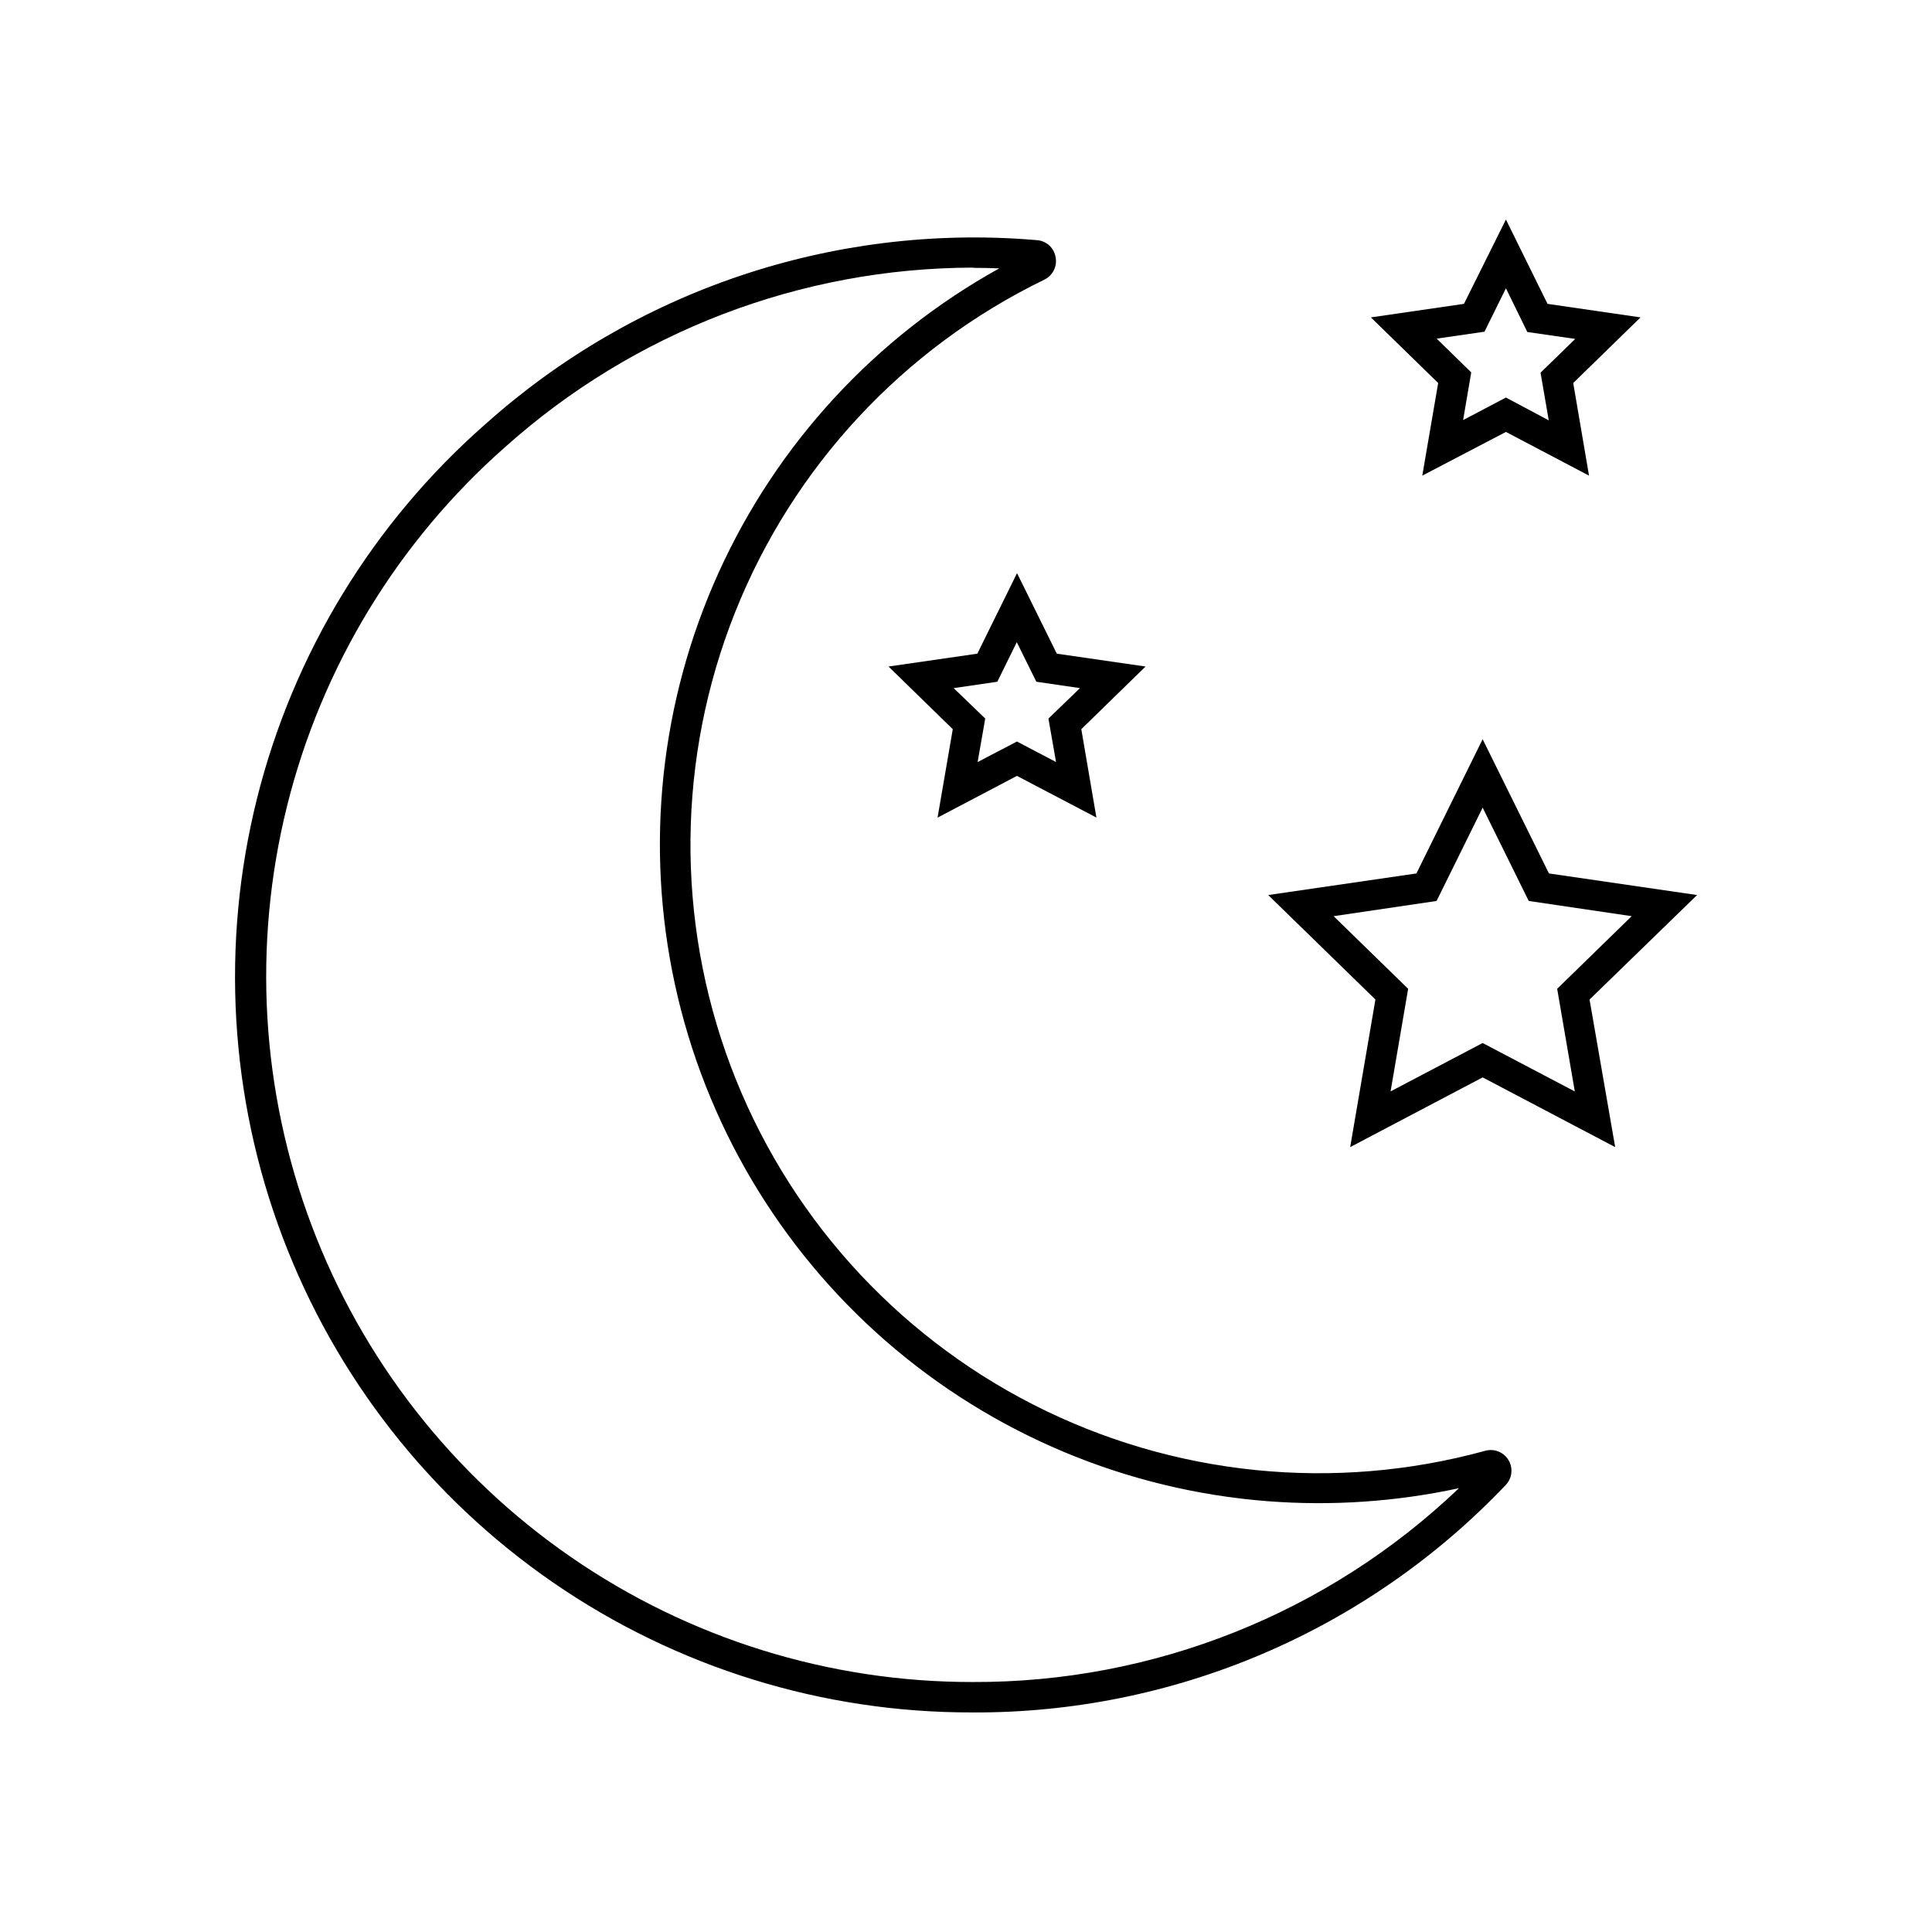
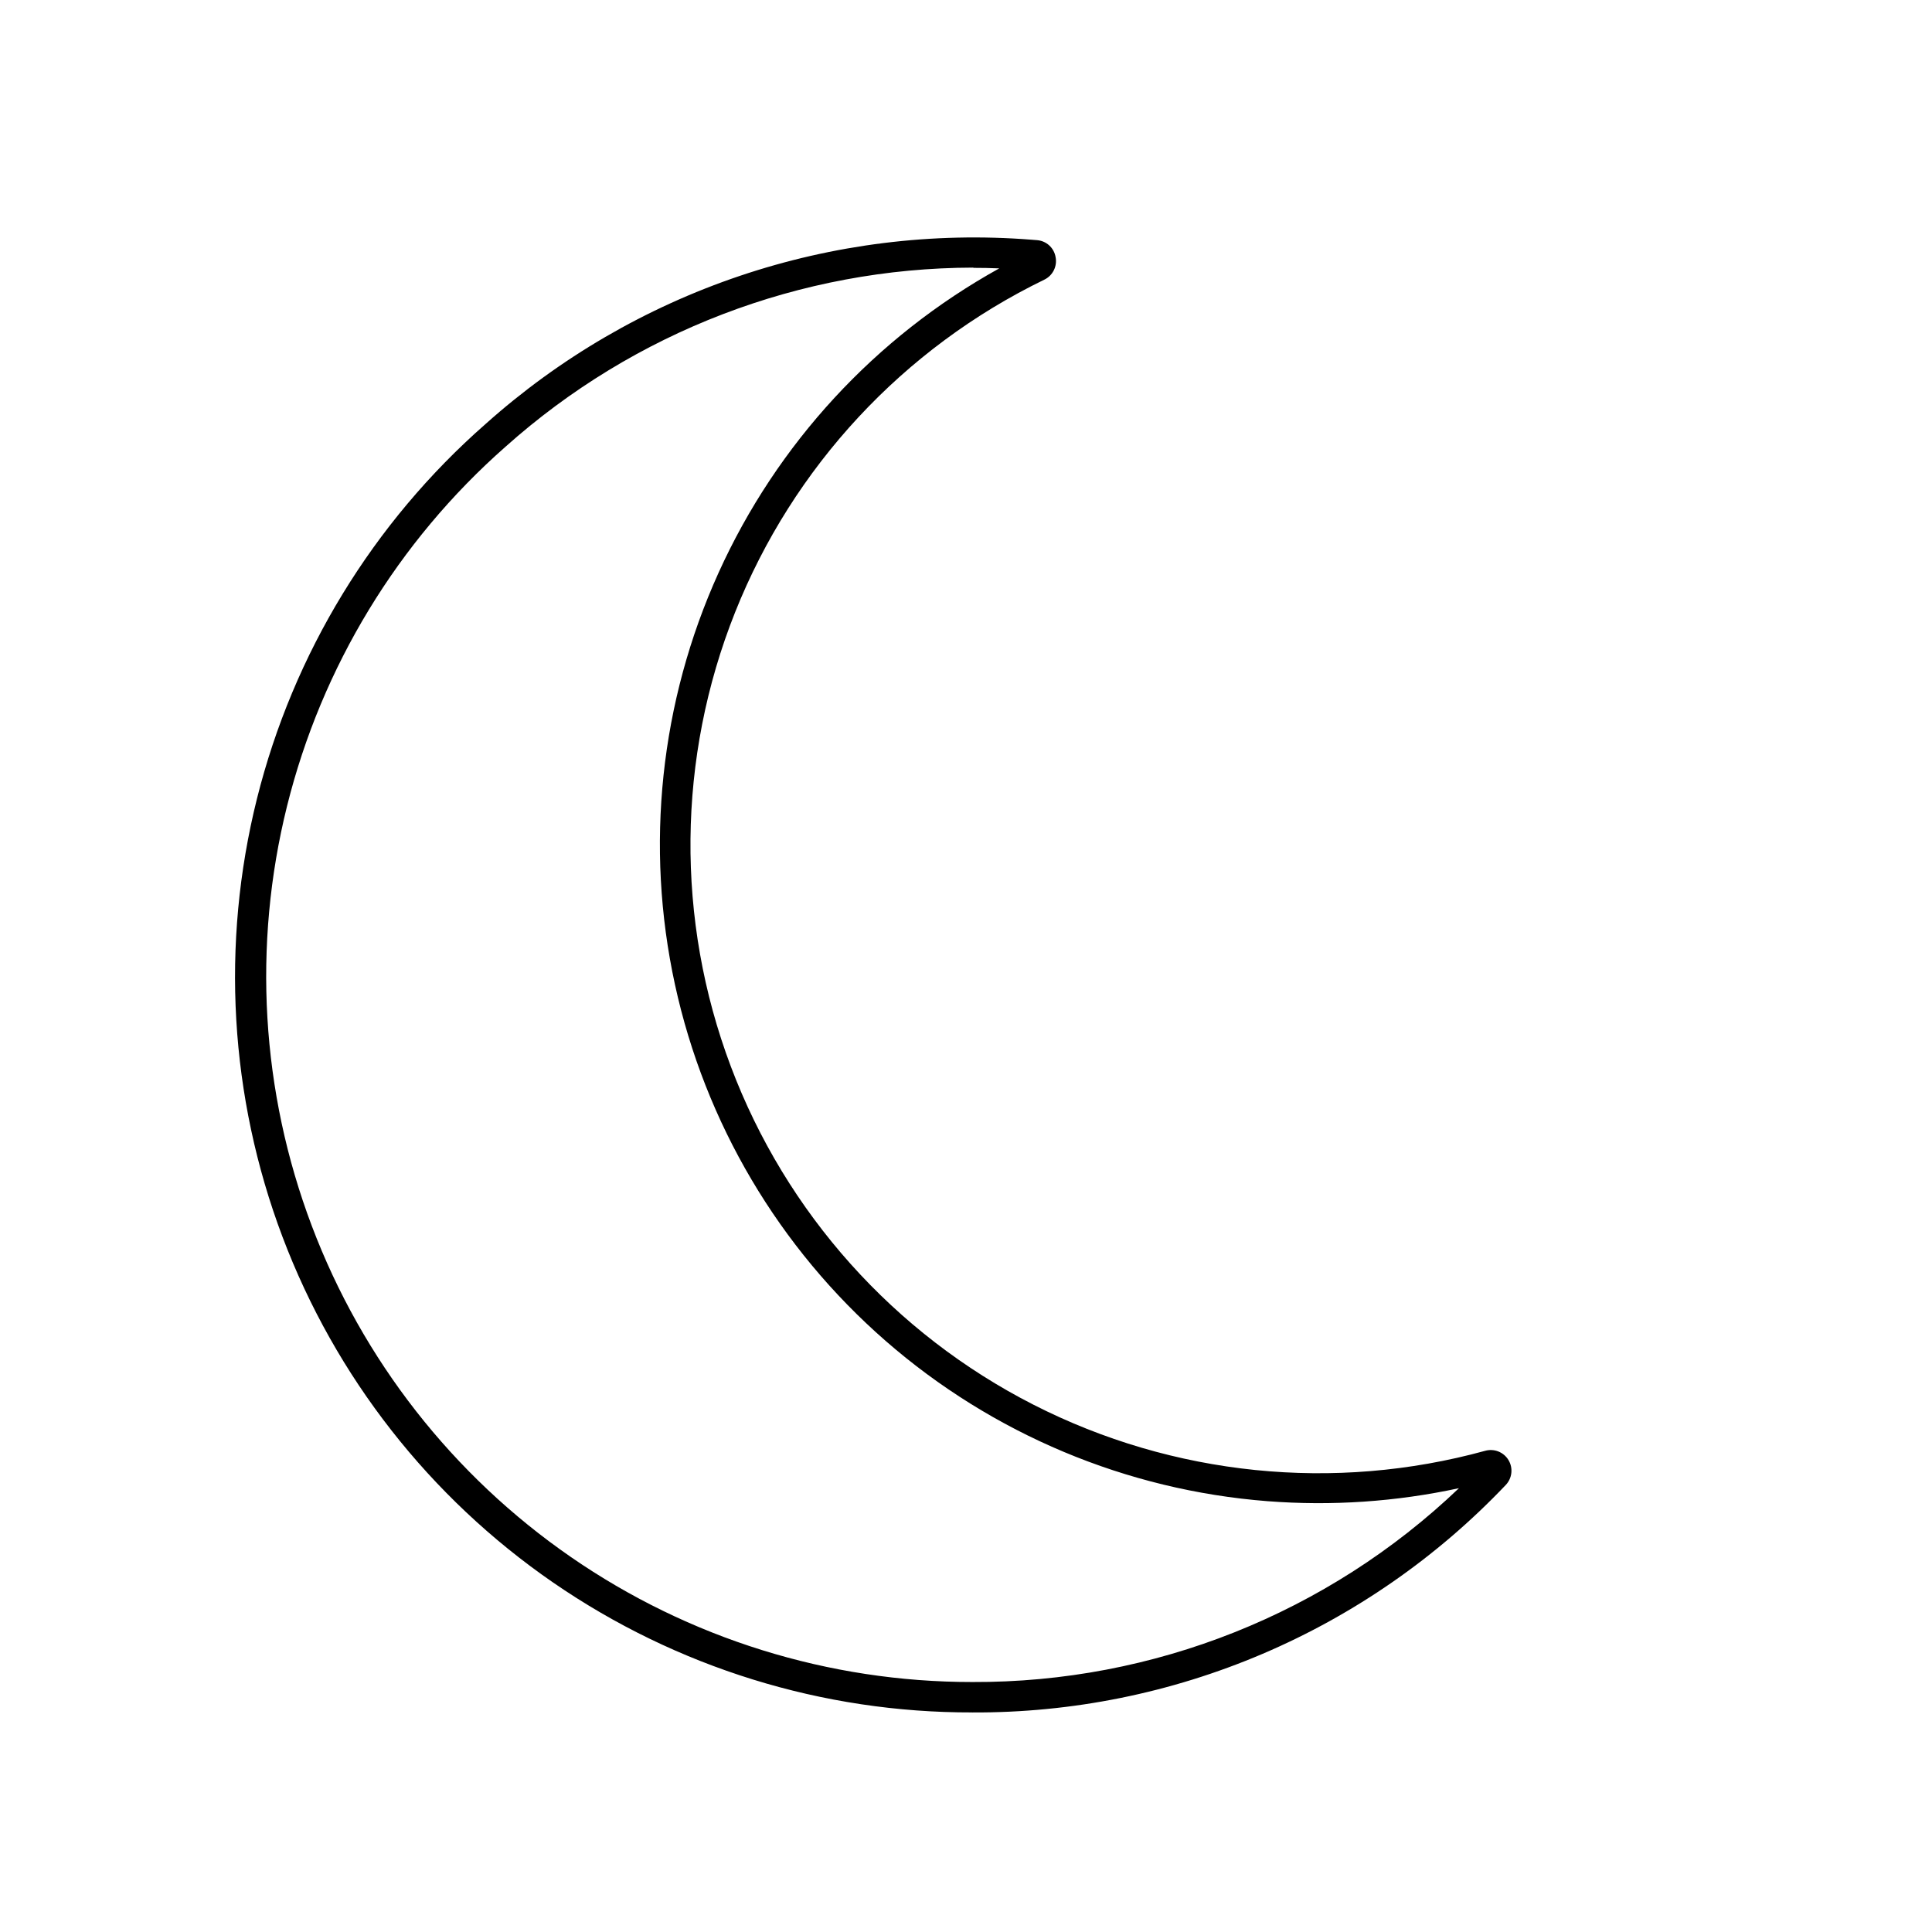
<svg xmlns="http://www.w3.org/2000/svg" fill="#000000" width="800px" height="800px" version="1.1" viewBox="144 144 512 512">
  <g>
    <path d="m401.67 597.81c-39.68 0.098-78.441-11.922-111.11-34.441-32.668-22.523-57.68-54.48-71.699-91.598-14.02-37.117-16.379-77.633-6.762-116.12 9.621-38.496 30.758-73.137 60.59-99.297 19.562-17.488 42.465-30.832 67.328-39.227 24.863-8.391 51.168-11.66 77.328-9.602l1.512 0.121h-0.004c2.445 0.199 4.449 2.019 4.879 4.434 0.512 2.465-0.727 4.965-3.004 6.047-37.34 18.141-66.555 49.574-81.922 88.137-15.367 38.566-15.773 81.48-1.141 120.33 14.633 38.852 43.246 70.832 80.234 89.68 36.988 18.848 79.684 23.199 119.71 12.199 2.371-0.652 4.887 0.352 6.156 2.461 1.266 2.106 0.977 4.801-0.715 6.59-18.207 19.16-40.145 34.395-64.461 44.766-24.312 10.367-50.492 15.652-76.926 15.527zm0.242-382.89c-45.746 0.09-89.859 16.988-123.96 47.48-28.523 25.121-48.711 58.332-57.883 95.219-9.172 36.883-6.887 75.684 6.551 111.23 13.434 35.555 37.383 66.168 68.656 87.766 31.273 21.602 68.383 33.16 106.39 33.137 48.016 0.203 94.246-18.207 128.97-51.367-16.648 3.598-33.734 4.758-50.723 3.445-37.414-2.91-72.898-17.797-101.19-42.461-28.285-24.664-47.871-57.785-55.852-94.457-7.981-36.672-3.93-74.938 11.551-109.12 15.48-34.188 41.566-62.477 74.391-80.668-2.297-0.102-4.613-0.141-6.809-0.141z" />
-     <path d="m565.11 270.05-22.023-11.586-22.168 11.586 4.211-24.547-17.836-17.391 24.668-3.586 11.125-22.348 11.023 22.348 24.645 3.586-17.836 17.391zm-22.023-20.695 11.348 6.047-2.176-12.637 9.191-8.949-12.695-1.832-5.668-11.586-5.684 11.508-12.676 1.832 9.168 8.949-2.156 12.637z" />
-     <path d="m434.56 360.66-21.059-11.043-21.039 11.062 4.031-23.438-17.027-16.605 23.539-3.406 10.52-21.34 10.539 21.34 23.52 3.406-17.027 16.605zm-21.059-20.152 10.359 5.441-2.016-11.527 8.363-8.062-11.566-1.691-5.18-10.48-5.16 10.48-11.566 1.691 8.363 8.062-2.016 11.527z" />
-     <path d="m572.04 448-35.125-18.48-35.105 18.48 6.691-39.117-28.414-27.688 39.277-5.723 17.551-35.57 17.574 35.57 39.258 5.723-28.5 27.691zm-35.125-27.59 24.426 12.836-4.676-27.203 19.75-19.246-27.285-4.031-12.211-24.727-12.211 24.727-27.285 4.031 19.75 19.246-4.656 27.188z" />
  </g>
</svg>